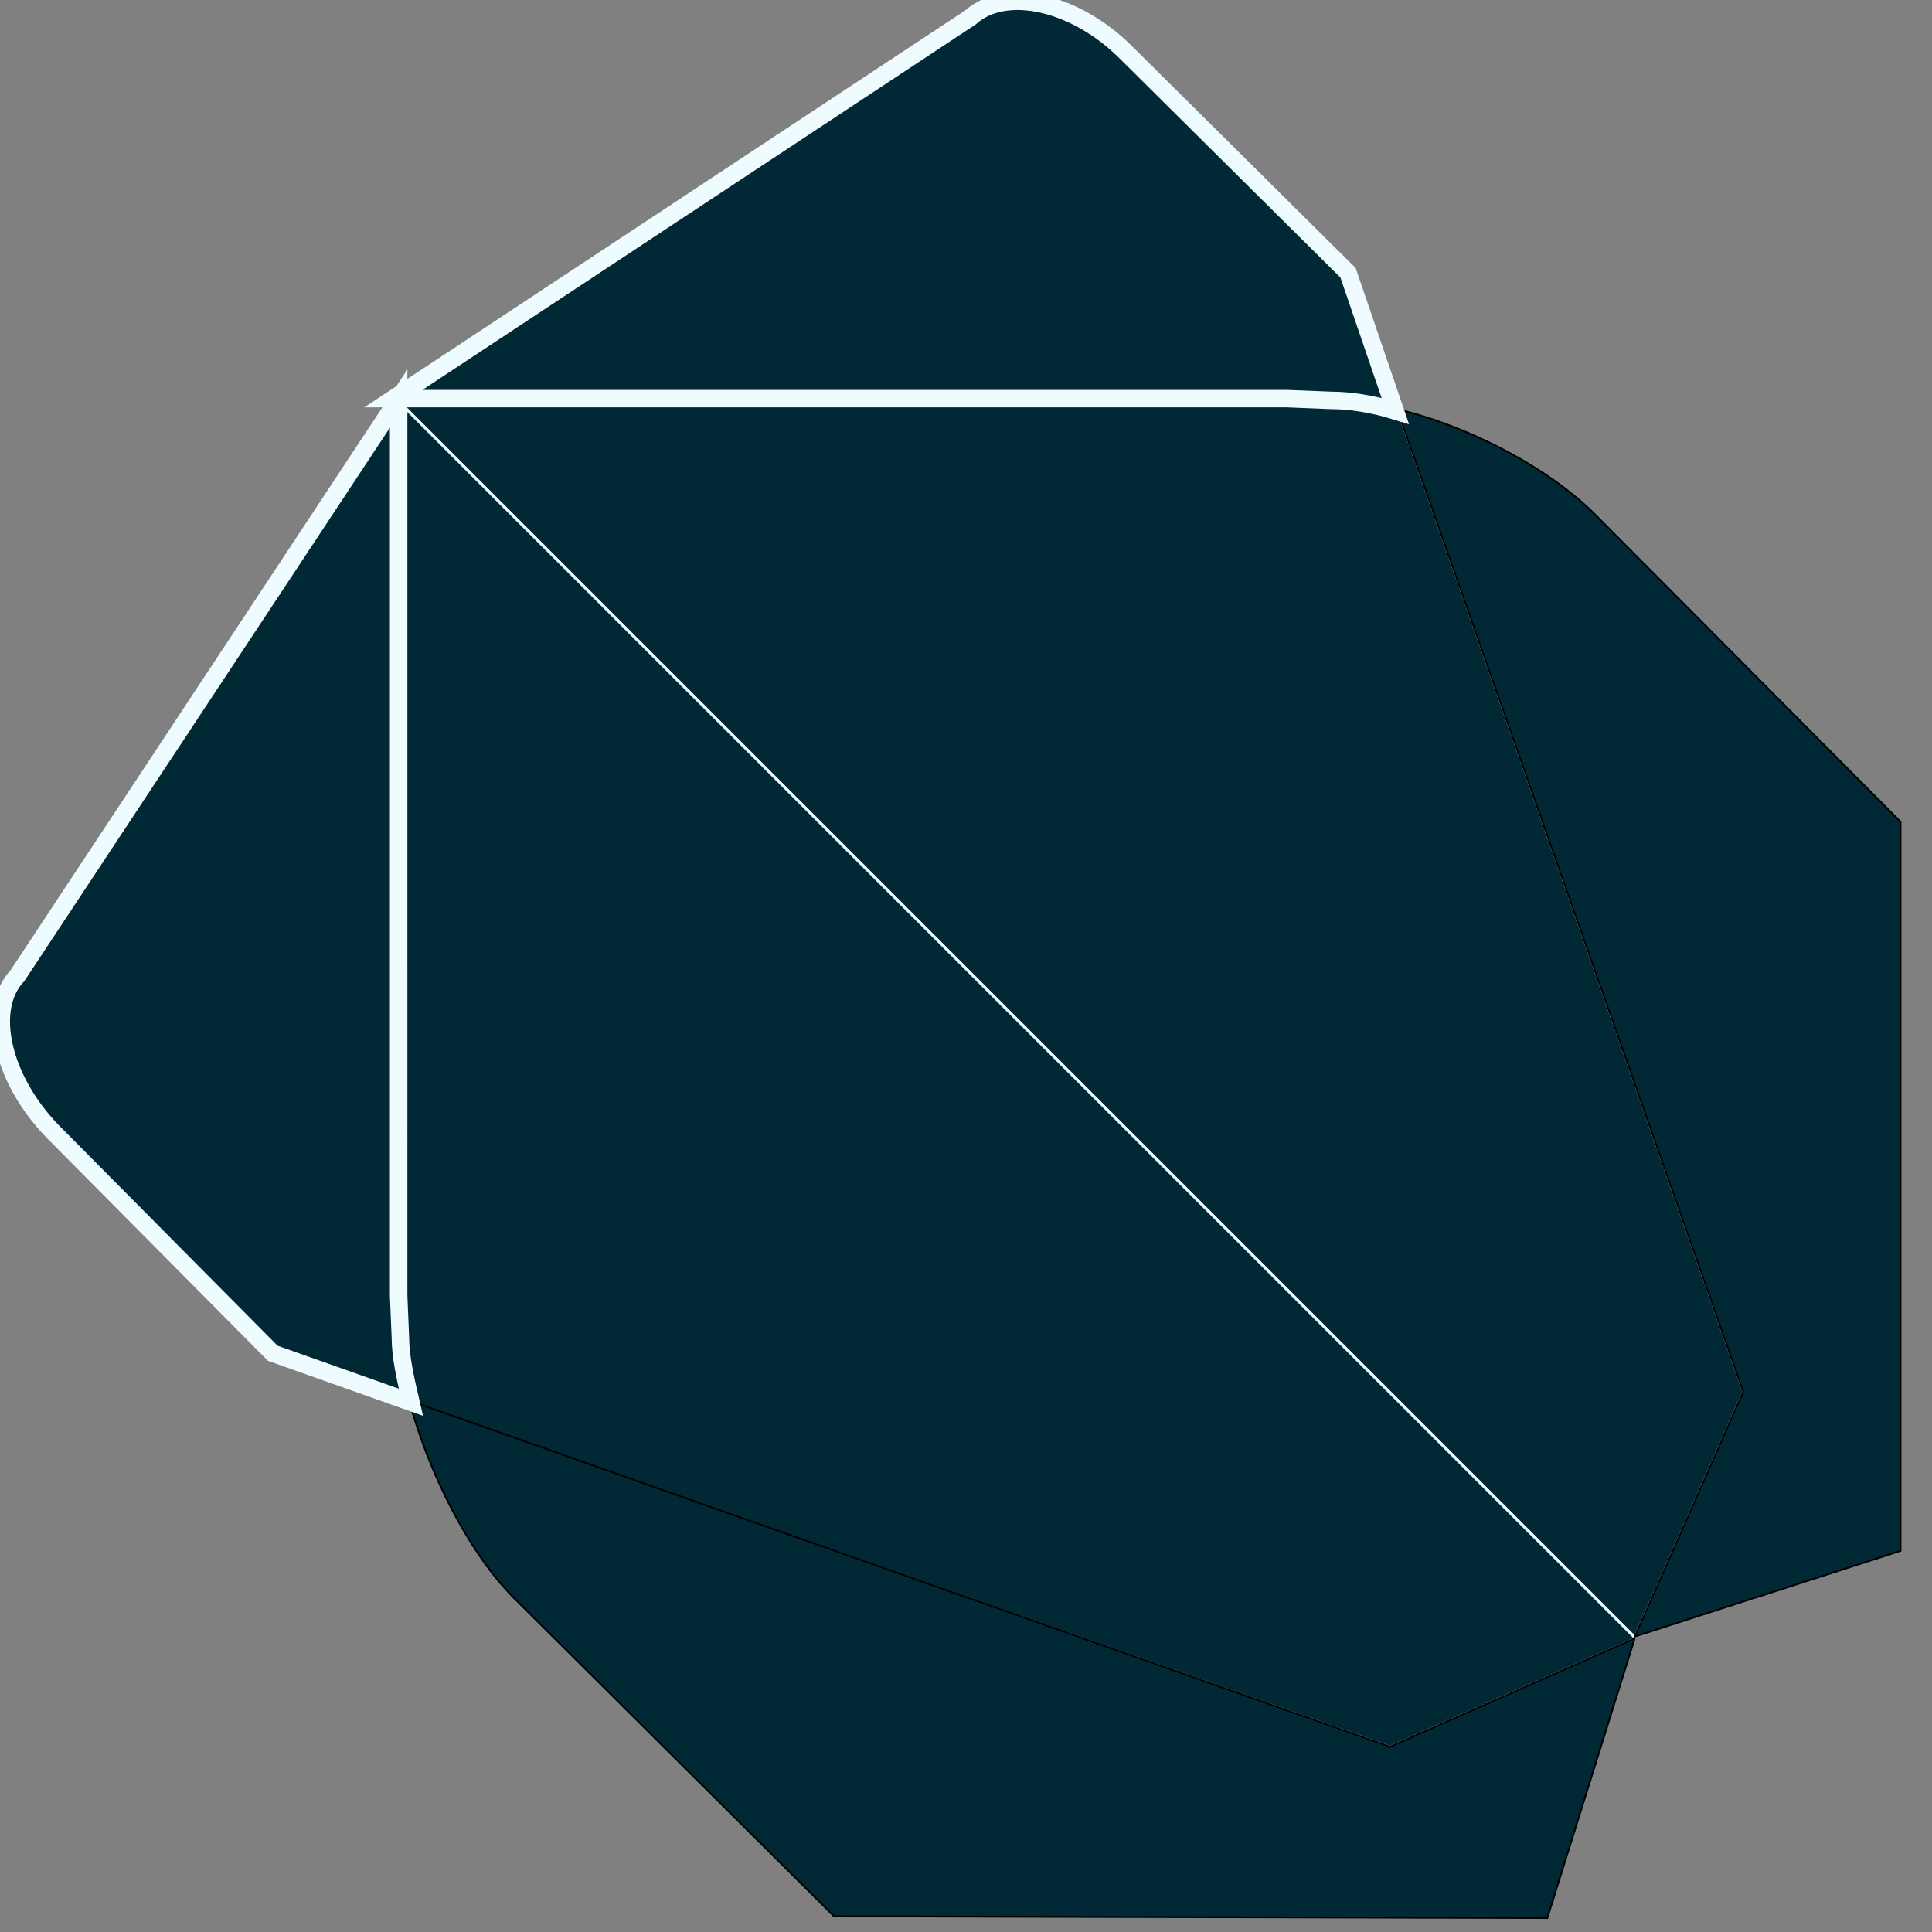
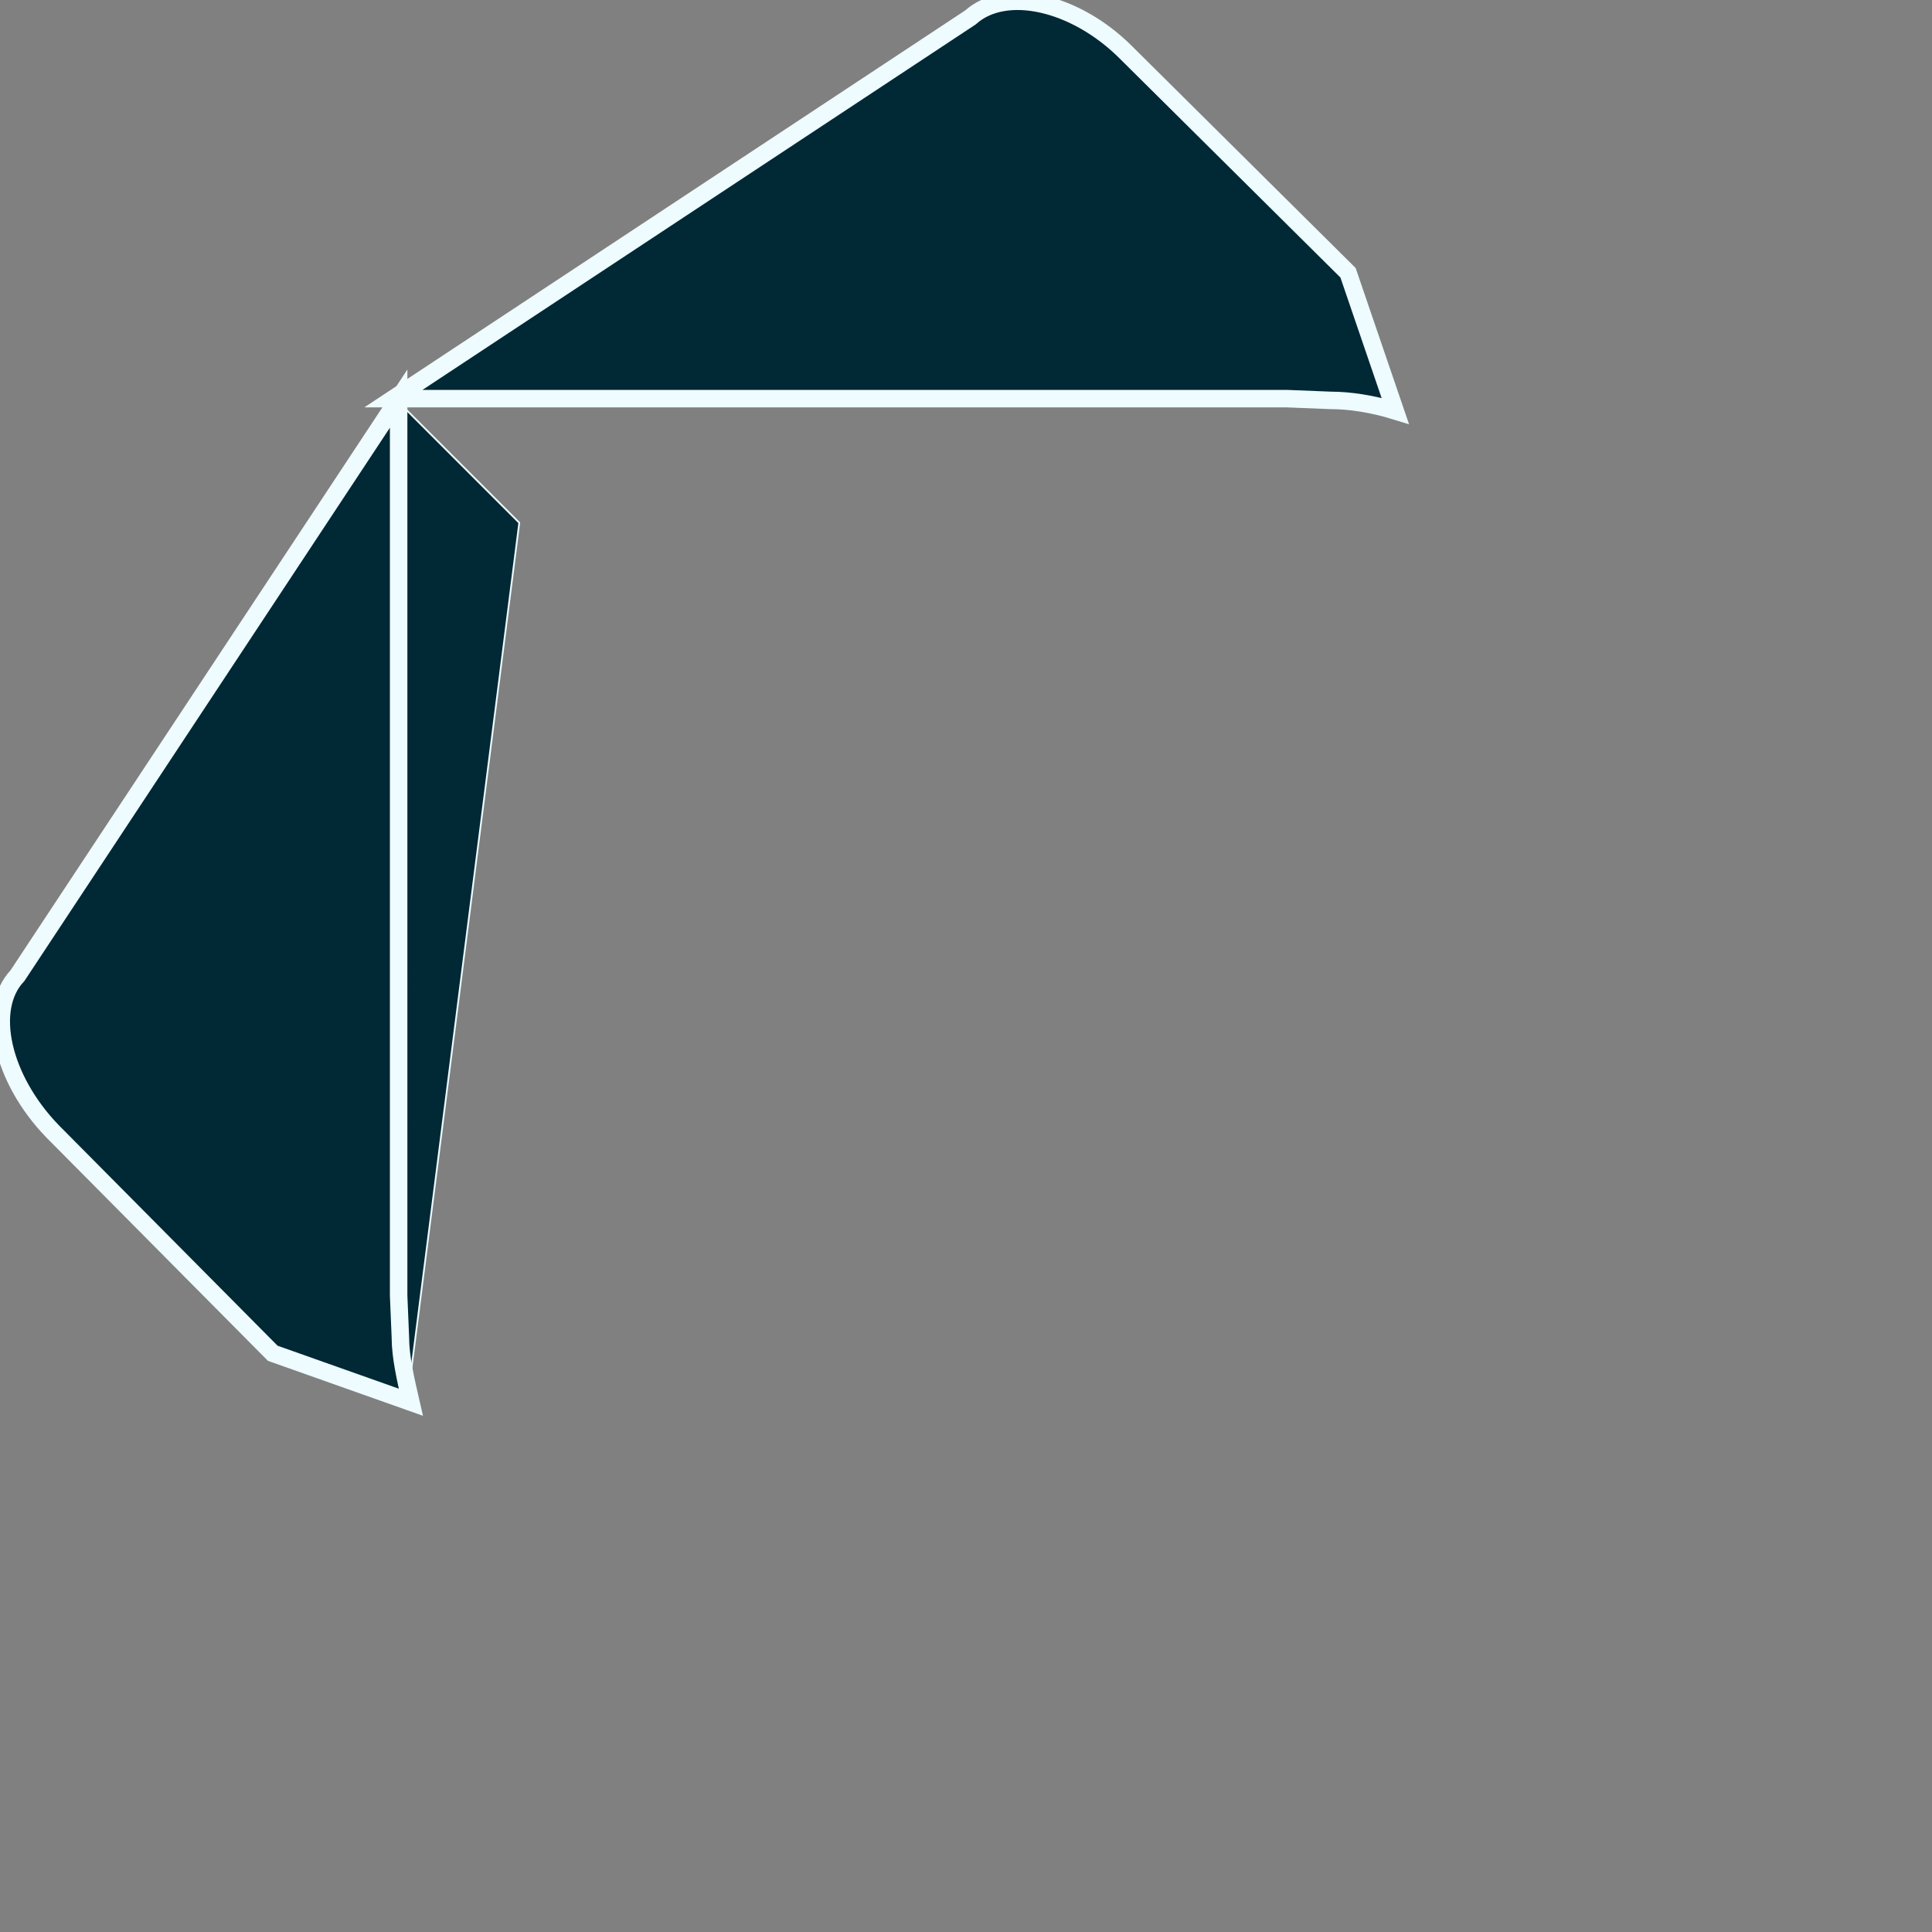
<svg xmlns="http://www.w3.org/2000/svg" id="Layer_1" width="110.5" height="110.5" x="0" y="0" enable-background="new 188 251.8 415.8 110.5" version="1.1" viewBox="188 251.8 110.5 110.5" xml:space="preserve">
  <rect x="188" y="251.8" width="110.5" height="110.5" fill="#808080" stroke="none" />
-   <path id="path4591" fill="#002835" fill-opacity="1" stroke="#eefbff" stroke-dasharray="none" stroke-miterlimit="4" stroke-opacity="1" stroke-width=".1" d="m 217.7,281.7 -7.1,-7.1 v 51.2 l 0.1,2.4 c 0,1.1 0.2,2.4 0.6,3.7 l 56.2,19.8 14,-6.2 v 0 z" />
-   <path id="path4593" fill="#002835" fill-opacity="1" stroke="#000" stroke-dasharray="none" stroke-miterlimit="4" stroke-opacity="1" stroke-width=".1" d="m 211.3,331.9 v 0 c 0,0 0,0 0,0 0,0 0,0 0,0 z m 70.2,13.6 -14,6.2 -56.1,-19.8 c 1.1,4.1 3.4,8.7 6,11.3 l 18.3,18.2 40.8,0.1 z" />
+   <path id="path4591" fill="#002835" fill-opacity="1" stroke="#eefbff" stroke-dasharray="none" stroke-miterlimit="4" stroke-opacity="1" stroke-width=".1" d="m 217.7,281.7 -7.1,-7.1 v 51.2 l 0.1,2.4 c 0,1.1 0.2,2.4 0.6,3.7 v 0 z" />
  <path id="path4595" fill="#002835" fill-opacity="1" stroke="#eefbff" stroke-dasharray="none" stroke-miterlimit="4" stroke-opacity="1" stroke-width="1" d="m 210.8,274.6 -21.8,33 c -1.8,1.9 -0.9,5.9 2,8.9 l 12.6,12.7 7.9,2.8 c -0.3,-1.3 -0.6,-2.6 -0.6,-3.7 l -0.1,-2.4 z" />
-   <path id="path4597" fill="#002835" fill-opacity="1" stroke="#eefbff" stroke-dasharray="none" stroke-miterlimit="4" stroke-opacity="1" stroke-width=".1" d="m 267.9,275.2 c -1.3,-0.3 -2.6,-0.5 -3.7,-0.6 l -2.5,-0.1 h -51.1 l 70.9,70.9 v 0 l 6.2,-14 z" />
-   <path id="path4599" fill="#002835" fill-opacity="1" stroke="#000" stroke-dasharray="none" stroke-miterlimit="4" stroke-opacity="1" stroke-width=".1" d="m 267.8,275.2 c 0.1,0 0.1,0 0,0 v 0 c 0.1,0 0.1,0 0,0 z m 11.4,6 c -2.6,-2.6 -7.1,-5 -11.3,-6 l 19.8,56.2 -6.2,14 v 0 l 15.2,-4.9 v -41.7 z" />
  <path id="path4601" fill="#002835" fill-opacity="1" stroke="#eefbff" stroke-dasharray="none" stroke-miterlimit="4" stroke-opacity="1" stroke-width="1" d="m 265.1,267.4 -12.7,-12.6 c -2.9,-2.9 -6.9,-3.8 -8.9,-2 l -33,21.8 h 51.1 l 2.5,0.1 c 1.1,0 2.4,0.2 3.7,0.6 z" display="inline" />
</svg>